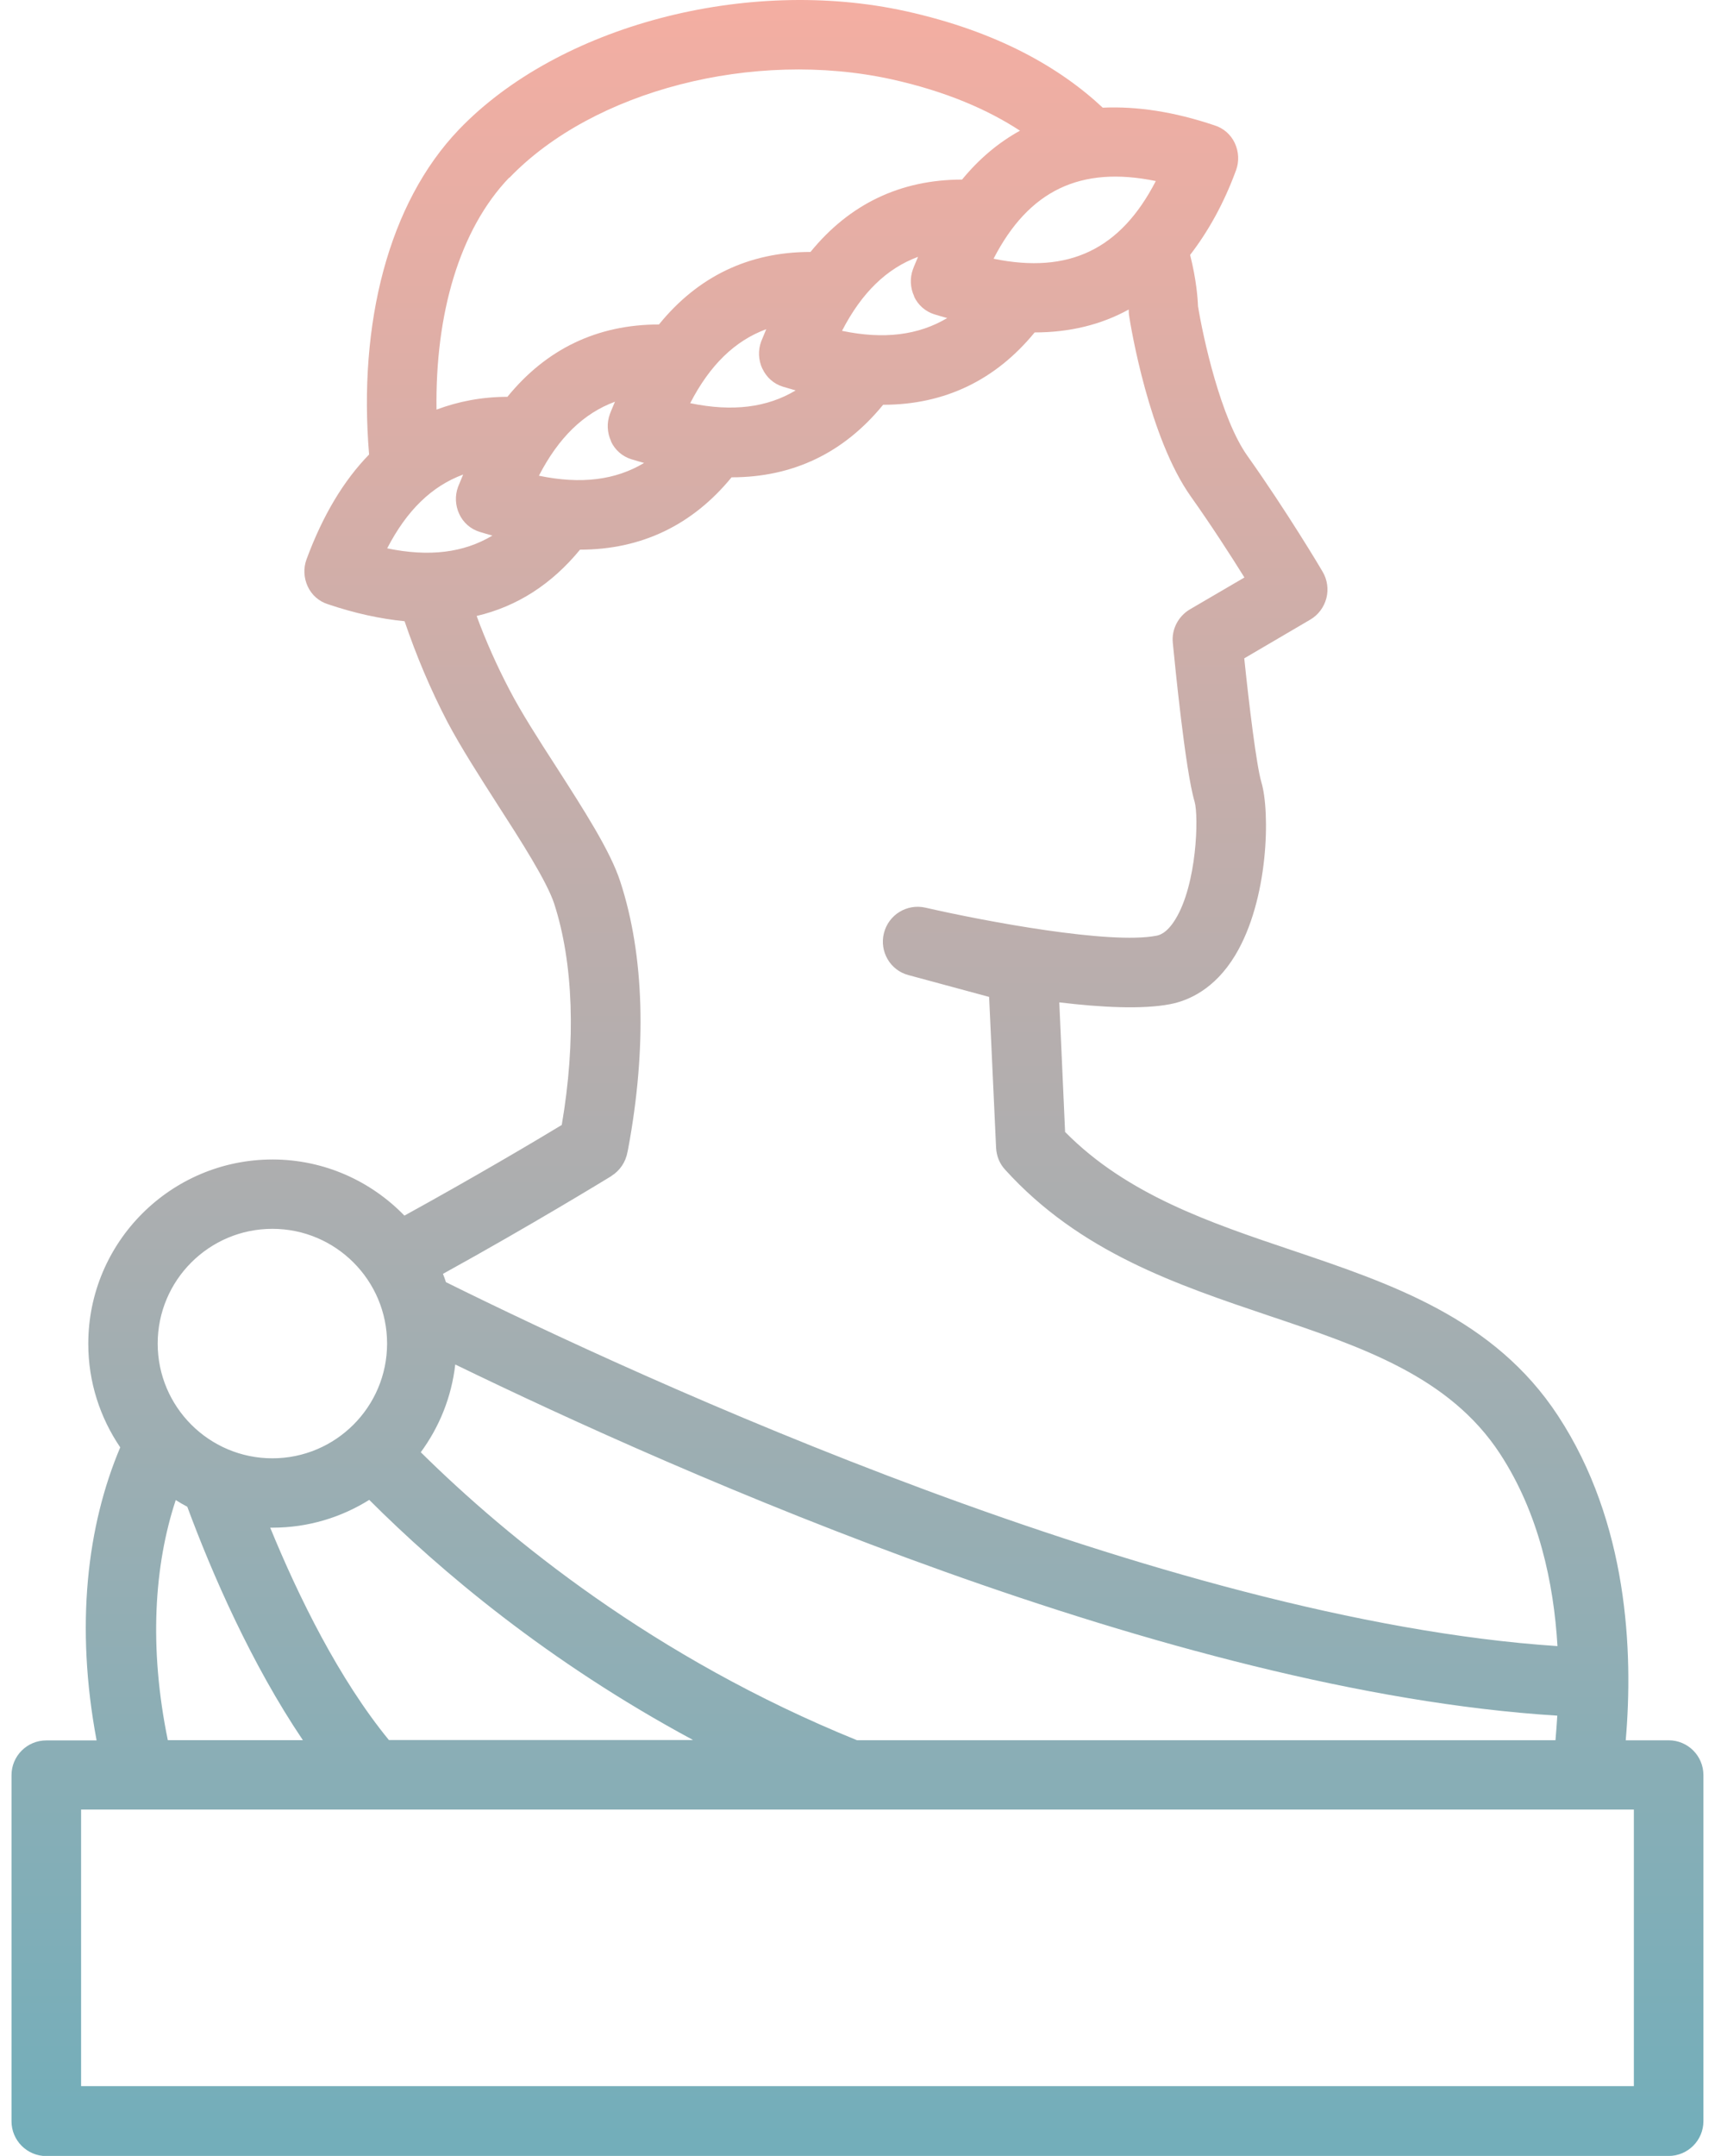
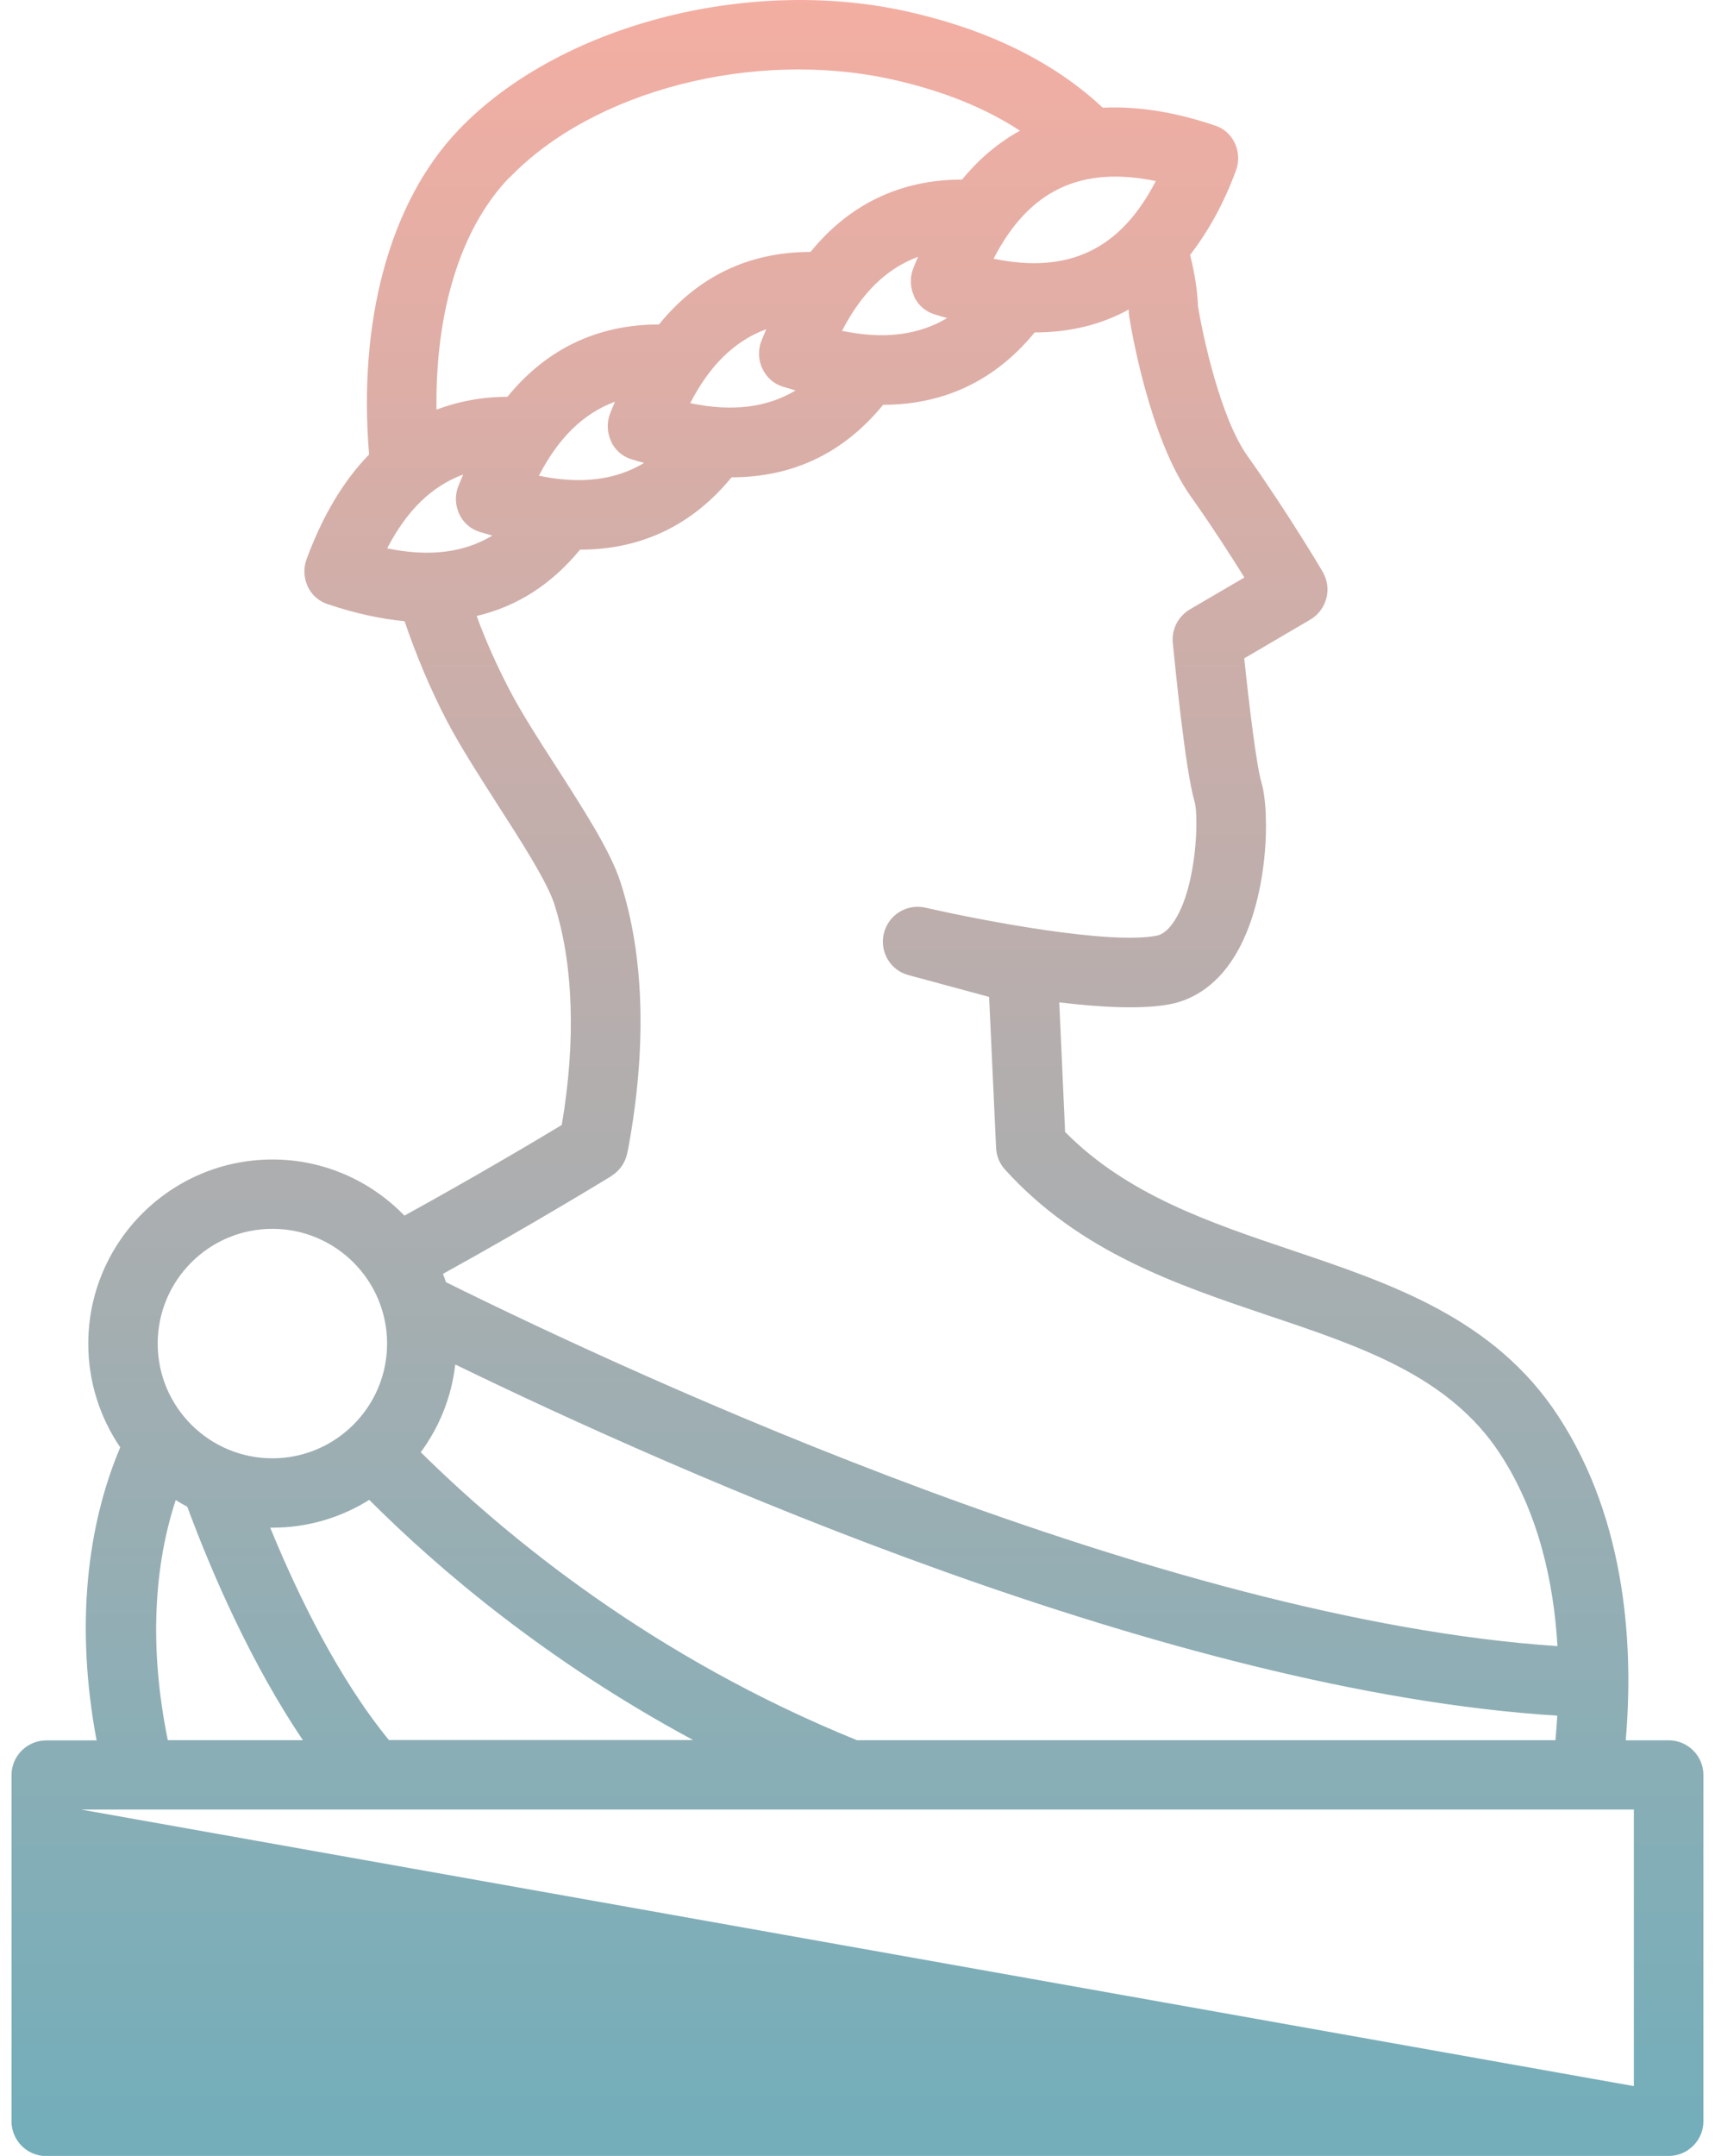
<svg xmlns="http://www.w3.org/2000/svg" width="74px" height="93px" viewBox="0 0 74 93" version="1.1">
  <title>form-02</title>
  <defs>
    <linearGradient x1="50%" y1="0%" x2="50%" y2="100%" id="linearGradient-1">
      <stop stop-color="#F4AEA2" offset="0%" />
      <stop stop-color="#73AEBA" offset="100%" />
    </linearGradient>
  </defs>
  <g id="Licitacion" stroke="none" stroke-width="1" fill="none" fill-rule="evenodd">
    <g id="01" transform="translate(-924, -5700)" fill="url(#linearGradient-1)" fill-rule="nonzero">
-       <path d="M926,5793.001 L996,5793.001 C996.828,5793.001 997.5,5792.329 997.5,5791.501 L997.5,5776.571 C997.5,5775.743 996.828,5775.071 996,5775.071 L994.148,5775.071 C994.477,5771.262 994.25,5765.68 991.226,5761.071 C988.476,5756.872 984.035,5755.379 979.739,5753.93 C976.239,5752.75 972.629,5751.54 969.957,5748.829 L969.707,5743.239 C971.516,5743.458 973.309,5743.547 974.489,5743.317 C975.278,5743.168 976.418,5742.668 977.297,5741.208 C978.746,5738.809 978.809,5735.016 978.426,5733.739 C978.215,5733.028 977.895,5730.399 977.688,5728.399 L980.539,5726.727 C980.879,5726.528 981.129,5726.196 981.231,5725.805 C981.332,5725.415 981.27,5725.004 981.071,5724.665 C981.012,5724.555 979.5,5722.024 977.832,5719.676 C976.672,5718.055 975.91,5714.547 975.692,5713.207 C975.68,5712.868 975.621,5712.059 975.352,5710.997 C976.121,5709.997 976.801,5708.797 977.332,5707.348 C977.473,5706.969 977.453,5706.547 977.282,5706.176 C977.11,5705.805 976.793,5705.528 976.403,5705.407 C974.653,5704.817 973.051,5704.579 971.582,5704.645 C969.723,5702.907 967.024,5701.356 963.094,5700.485 C956.203,5698.965 948.094,5701.114 943.805,5705.586 C940.754,5708.766 939.453,5713.965 939.926,5719.606 C938.825,5720.735 937.926,5722.235 937.227,5724.126 C937.086,5724.505 937.106,5724.927 937.278,5725.298 C937.45,5725.669 937.766,5725.946 938.157,5726.067 C939.317,5726.458 940.418,5726.696 941.457,5726.798 C941.957,5728.267 942.567,5729.727 943.309,5731.149 C943.879,5732.227 944.688,5733.489 945.469,5734.708 C946.469,5736.259 947.59,5738.009 947.911,5738.977 C948.739,5741.528 948.86,5744.907 948.239,5748.528 C947.098,5749.22 944.399,5750.817 941.45,5752.438 C940.008,5750.95 937.989,5750.017 935.758,5750.017 C931.379,5750.017 927.809,5753.575 927.809,5757.966 C927.809,5759.626 928.321,5761.157 929.188,5762.435 C927.758,5765.813 927.239,5770.126 928.168,5775.076 L925.997,5775.076 C925.168,5775.076 924.497,5775.747 924.497,5776.576 L924.497,5791.506 C924.497,5792.334 925.168,5793.006 925.997,5793.006 L926,5793.001 Z M973.871,5707.81 C972.351,5710.759 970.121,5711.829 966.871,5711.161 C968.39,5708.212 970.621,5707.142 973.871,5707.81 Z M945.98,5707.669 C949.601,5703.9 956.519,5702.118 962.46,5703.419 C964.812,5703.939 966.62,5704.728 968.011,5705.638 C967.081,5706.15 966.249,5706.849 965.511,5707.747 C962.851,5707.747 960.651,5708.806 958.972,5710.868 C956.312,5710.868 954.112,5711.927 952.433,5713.997 C949.772,5713.997 947.573,5715.056 945.894,5717.118 C944.792,5717.118 943.772,5717.318 942.835,5717.669 C942.776,5713.56 943.815,5709.908 945.976,5707.657 L945.98,5707.669 Z M963.441,5712.79 C963.613,5713.161 963.929,5713.439 964.32,5713.56 C964.511,5713.618 964.679,5713.669 964.871,5713.72 C963.632,5714.458 962.14,5714.65 960.332,5714.271 C961.183,5712.622 962.261,5711.579 963.613,5711.079 C963.542,5711.259 963.464,5711.419 963.394,5711.611 C963.253,5711.989 963.273,5712.411 963.445,5712.782 L963.441,5712.79 Z M956.902,5715.911 C957.074,5716.282 957.39,5716.56 957.781,5716.681 C957.972,5716.739 958.152,5716.79 958.332,5716.841 C957.101,5717.579 955.613,5717.771 953.781,5717.392 C954.632,5715.743 955.71,5714.7 957.062,5714.2 C956.992,5714.38 956.914,5714.552 956.843,5714.732 C956.703,5715.111 956.722,5715.532 956.894,5715.904 L956.902,5715.911 Z M950.363,5719.04 C950.535,5719.411 950.851,5719.689 951.242,5719.81 C951.433,5719.868 951.601,5719.919 951.792,5719.97 C950.562,5720.708 949.074,5720.9 947.253,5720.521 C948.105,5718.872 949.183,5717.829 950.535,5717.329 C950.464,5717.509 950.386,5717.669 950.316,5717.861 C950.175,5718.239 950.195,5718.661 950.367,5719.032 L950.363,5719.04 Z M940.703,5723.661 C941.554,5722.013 942.632,5720.97 943.984,5720.47 C943.913,5720.65 943.835,5720.822 943.765,5721.001 C943.624,5721.38 943.644,5721.802 943.816,5722.173 C943.988,5722.544 944.304,5722.822 944.695,5722.943 C944.886,5723.001 945.054,5723.052 945.246,5723.103 C944.015,5723.841 942.527,5724.032 940.706,5723.654 L940.703,5723.661 Z M950.375,5750.731 C950.746,5750.501 950.996,5750.13 951.074,5749.7 L951.105,5749.552 C951.914,5745.2 951.804,5741.212 950.765,5738.032 C950.335,5736.704 949.195,5734.942 947.996,5733.071 C947.246,5731.911 946.476,5730.711 945.976,5729.743 C945.437,5728.712 944.964,5727.653 944.566,5726.571 C946.316,5726.161 947.804,5725.2 949.027,5723.711 C951.687,5723.711 953.886,5722.641 955.566,5720.59 C958.238,5720.59 960.425,5719.52 962.105,5717.461 C964.765,5717.461 966.964,5716.391 968.644,5714.34 C970.144,5714.34 971.504,5714.012 972.703,5713.352 C972.703,5713.43 972.703,5713.5 972.714,5713.583 C972.793,5714.122 973.586,5718.891 975.386,5721.422 C976.265,5722.661 977.117,5723.981 977.695,5724.911 L975.336,5726.29 C974.836,5726.59 974.546,5727.149 974.605,5727.731 C974.695,5728.641 975.144,5733.243 975.546,5734.583 C975.726,5735.211 975.648,5738.141 974.718,5739.653 C974.339,5740.274 974.007,5740.344 973.898,5740.364 C971.898,5740.754 966.507,5739.743 963.929,5739.153 C963.128,5738.973 962.339,5739.461 962.14,5740.254 C961.941,5741.044 962.41,5741.856 963.199,5742.063 L966.679,5743.004 L966.98,5749.516 C967,5749.868 967.128,5750.196 967.371,5750.458 C970.589,5754.008 974.75,5755.407 978.781,5756.766 C982.769,5758.106 986.542,5759.376 988.722,5762.708 C990.402,5765.278 991.042,5768.286 991.203,5771.008 C974.164,5769.879 951.543,5759.418 943.242,5755.309 C943.202,5755.188 943.163,5755.071 943.113,5754.95 C946.882,5752.872 950.171,5750.86 950.382,5750.731 L950.375,5750.731 Z M943.644,5758.86 C953.234,5763.52 974.484,5772.969 991.195,5774.008 C991.175,5774.379 991.144,5774.727 991.117,5775.067 L960.976,5775.067 C952.226,5771.516 945.925,5766.368 942.156,5762.645 C942.957,5761.555 943.484,5760.266 943.644,5758.856 L943.644,5758.86 Z M953.882,5775.059 L940.78,5775.059 C938.632,5772.438 936.889,5768.899 935.659,5765.899 L935.76,5765.899 C937.292,5765.899 938.721,5765.458 939.932,5764.7 C942.983,5767.751 947.632,5771.68 953.893,5775.052 L953.882,5775.059 Z M935.753,5753.008 C938.484,5753.008 940.702,5755.227 940.702,5757.957 C940.702,5760.688 938.483,5762.907 935.753,5762.907 C933.023,5762.907 930.804,5760.688 930.804,5757.957 C930.804,5755.227 933.023,5753.008 935.753,5753.008 Z M931.581,5764.707 C931.741,5764.809 931.909,5764.906 932.081,5764.996 C933.159,5767.907 934.843,5771.766 937.069,5775.066 L931.241,5775.066 C930.421,5771.066 930.651,5767.535 931.581,5764.714 L931.581,5764.707 Z M927.503,5778.059 L994.499,5778.059 L994.499,5789.989 L927.499,5789.989 L927.499,5778.059 L927.503,5778.059 Z" id="form-02" />
+       <path d="M926,5793.001 L996,5793.001 C996.828,5793.001 997.5,5792.329 997.5,5791.501 L997.5,5776.571 C997.5,5775.743 996.828,5775.071 996,5775.071 L994.148,5775.071 C994.477,5771.262 994.25,5765.68 991.226,5761.071 C988.476,5756.872 984.035,5755.379 979.739,5753.93 C976.239,5752.75 972.629,5751.54 969.957,5748.829 L969.707,5743.239 C971.516,5743.458 973.309,5743.547 974.489,5743.317 C975.278,5743.168 976.418,5742.668 977.297,5741.208 C978.746,5738.809 978.809,5735.016 978.426,5733.739 C978.215,5733.028 977.895,5730.399 977.688,5728.399 L980.539,5726.727 C980.879,5726.528 981.129,5726.196 981.231,5725.805 C981.332,5725.415 981.27,5725.004 981.071,5724.665 C981.012,5724.555 979.5,5722.024 977.832,5719.676 C976.672,5718.055 975.91,5714.547 975.692,5713.207 C975.68,5712.868 975.621,5712.059 975.352,5710.997 C976.121,5709.997 976.801,5708.797 977.332,5707.348 C977.473,5706.969 977.453,5706.547 977.282,5706.176 C977.11,5705.805 976.793,5705.528 976.403,5705.407 C974.653,5704.817 973.051,5704.579 971.582,5704.645 C969.723,5702.907 967.024,5701.356 963.094,5700.485 C956.203,5698.965 948.094,5701.114 943.805,5705.586 C940.754,5708.766 939.453,5713.965 939.926,5719.606 C938.825,5720.735 937.926,5722.235 937.227,5724.126 C937.086,5724.505 937.106,5724.927 937.278,5725.298 C937.45,5725.669 937.766,5725.946 938.157,5726.067 C939.317,5726.458 940.418,5726.696 941.457,5726.798 C941.957,5728.267 942.567,5729.727 943.309,5731.149 C943.879,5732.227 944.688,5733.489 945.469,5734.708 C946.469,5736.259 947.59,5738.009 947.911,5738.977 C948.739,5741.528 948.86,5744.907 948.239,5748.528 C947.098,5749.22 944.399,5750.817 941.45,5752.438 C940.008,5750.95 937.989,5750.017 935.758,5750.017 C931.379,5750.017 927.809,5753.575 927.809,5757.966 C927.809,5759.626 928.321,5761.157 929.188,5762.435 C927.758,5765.813 927.239,5770.126 928.168,5775.076 L925.997,5775.076 C925.168,5775.076 924.497,5775.747 924.497,5776.576 L924.497,5791.506 C924.497,5792.334 925.168,5793.006 925.997,5793.006 L926,5793.001 Z M973.871,5707.81 C972.351,5710.759 970.121,5711.829 966.871,5711.161 C968.39,5708.212 970.621,5707.142 973.871,5707.81 Z M945.98,5707.669 C949.601,5703.9 956.519,5702.118 962.46,5703.419 C964.812,5703.939 966.62,5704.728 968.011,5705.638 C967.081,5706.15 966.249,5706.849 965.511,5707.747 C962.851,5707.747 960.651,5708.806 958.972,5710.868 C956.312,5710.868 954.112,5711.927 952.433,5713.997 C949.772,5713.997 947.573,5715.056 945.894,5717.118 C944.792,5717.118 943.772,5717.318 942.835,5717.669 C942.776,5713.56 943.815,5709.908 945.976,5707.657 L945.98,5707.669 Z M963.441,5712.79 C963.613,5713.161 963.929,5713.439 964.32,5713.56 C964.511,5713.618 964.679,5713.669 964.871,5713.72 C963.632,5714.458 962.14,5714.65 960.332,5714.271 C961.183,5712.622 962.261,5711.579 963.613,5711.079 C963.542,5711.259 963.464,5711.419 963.394,5711.611 C963.253,5711.989 963.273,5712.411 963.445,5712.782 L963.441,5712.79 Z M956.902,5715.911 C957.074,5716.282 957.39,5716.56 957.781,5716.681 C957.972,5716.739 958.152,5716.79 958.332,5716.841 C957.101,5717.579 955.613,5717.771 953.781,5717.392 C954.632,5715.743 955.71,5714.7 957.062,5714.2 C956.992,5714.38 956.914,5714.552 956.843,5714.732 C956.703,5715.111 956.722,5715.532 956.894,5715.904 L956.902,5715.911 Z M950.363,5719.04 C950.535,5719.411 950.851,5719.689 951.242,5719.81 C951.433,5719.868 951.601,5719.919 951.792,5719.97 C950.562,5720.708 949.074,5720.9 947.253,5720.521 C948.105,5718.872 949.183,5717.829 950.535,5717.329 C950.464,5717.509 950.386,5717.669 950.316,5717.861 C950.175,5718.239 950.195,5718.661 950.367,5719.032 L950.363,5719.04 Z M940.703,5723.661 C941.554,5722.013 942.632,5720.97 943.984,5720.47 C943.913,5720.65 943.835,5720.822 943.765,5721.001 C943.624,5721.38 943.644,5721.802 943.816,5722.173 C943.988,5722.544 944.304,5722.822 944.695,5722.943 C944.886,5723.001 945.054,5723.052 945.246,5723.103 C944.015,5723.841 942.527,5724.032 940.706,5723.654 L940.703,5723.661 Z M950.375,5750.731 C950.746,5750.501 950.996,5750.13 951.074,5749.7 L951.105,5749.552 C951.914,5745.2 951.804,5741.212 950.765,5738.032 C950.335,5736.704 949.195,5734.942 947.996,5733.071 C947.246,5731.911 946.476,5730.711 945.976,5729.743 C945.437,5728.712 944.964,5727.653 944.566,5726.571 C946.316,5726.161 947.804,5725.2 949.027,5723.711 C951.687,5723.711 953.886,5722.641 955.566,5720.59 C958.238,5720.59 960.425,5719.52 962.105,5717.461 C964.765,5717.461 966.964,5716.391 968.644,5714.34 C970.144,5714.34 971.504,5714.012 972.703,5713.352 C972.703,5713.43 972.703,5713.5 972.714,5713.583 C972.793,5714.122 973.586,5718.891 975.386,5721.422 C976.265,5722.661 977.117,5723.981 977.695,5724.911 L975.336,5726.29 C974.836,5726.59 974.546,5727.149 974.605,5727.731 C974.695,5728.641 975.144,5733.243 975.546,5734.583 C975.726,5735.211 975.648,5738.141 974.718,5739.653 C974.339,5740.274 974.007,5740.344 973.898,5740.364 C971.898,5740.754 966.507,5739.743 963.929,5739.153 C963.128,5738.973 962.339,5739.461 962.14,5740.254 C961.941,5741.044 962.41,5741.856 963.199,5742.063 L966.679,5743.004 L966.98,5749.516 C967,5749.868 967.128,5750.196 967.371,5750.458 C970.589,5754.008 974.75,5755.407 978.781,5756.766 C982.769,5758.106 986.542,5759.376 988.722,5762.708 C990.402,5765.278 991.042,5768.286 991.203,5771.008 C974.164,5769.879 951.543,5759.418 943.242,5755.309 C943.202,5755.188 943.163,5755.071 943.113,5754.95 C946.882,5752.872 950.171,5750.86 950.382,5750.731 L950.375,5750.731 Z M943.644,5758.86 C953.234,5763.52 974.484,5772.969 991.195,5774.008 C991.175,5774.379 991.144,5774.727 991.117,5775.067 L960.976,5775.067 C952.226,5771.516 945.925,5766.368 942.156,5762.645 C942.957,5761.555 943.484,5760.266 943.644,5758.856 L943.644,5758.86 Z M953.882,5775.059 L940.78,5775.059 C938.632,5772.438 936.889,5768.899 935.659,5765.899 L935.76,5765.899 C937.292,5765.899 938.721,5765.458 939.932,5764.7 C942.983,5767.751 947.632,5771.68 953.893,5775.052 L953.882,5775.059 Z M935.753,5753.008 C938.484,5753.008 940.702,5755.227 940.702,5757.957 C940.702,5760.688 938.483,5762.907 935.753,5762.907 C933.023,5762.907 930.804,5760.688 930.804,5757.957 C930.804,5755.227 933.023,5753.008 935.753,5753.008 Z M931.581,5764.707 C931.741,5764.809 931.909,5764.906 932.081,5764.996 C933.159,5767.907 934.843,5771.766 937.069,5775.066 L931.241,5775.066 C930.421,5771.066 930.651,5767.535 931.581,5764.714 L931.581,5764.707 Z M927.503,5778.059 L994.499,5778.059 L994.499,5789.989 L927.499,5778.059 L927.503,5778.059 Z" id="form-02" />
    </g>
  </g>
</svg>